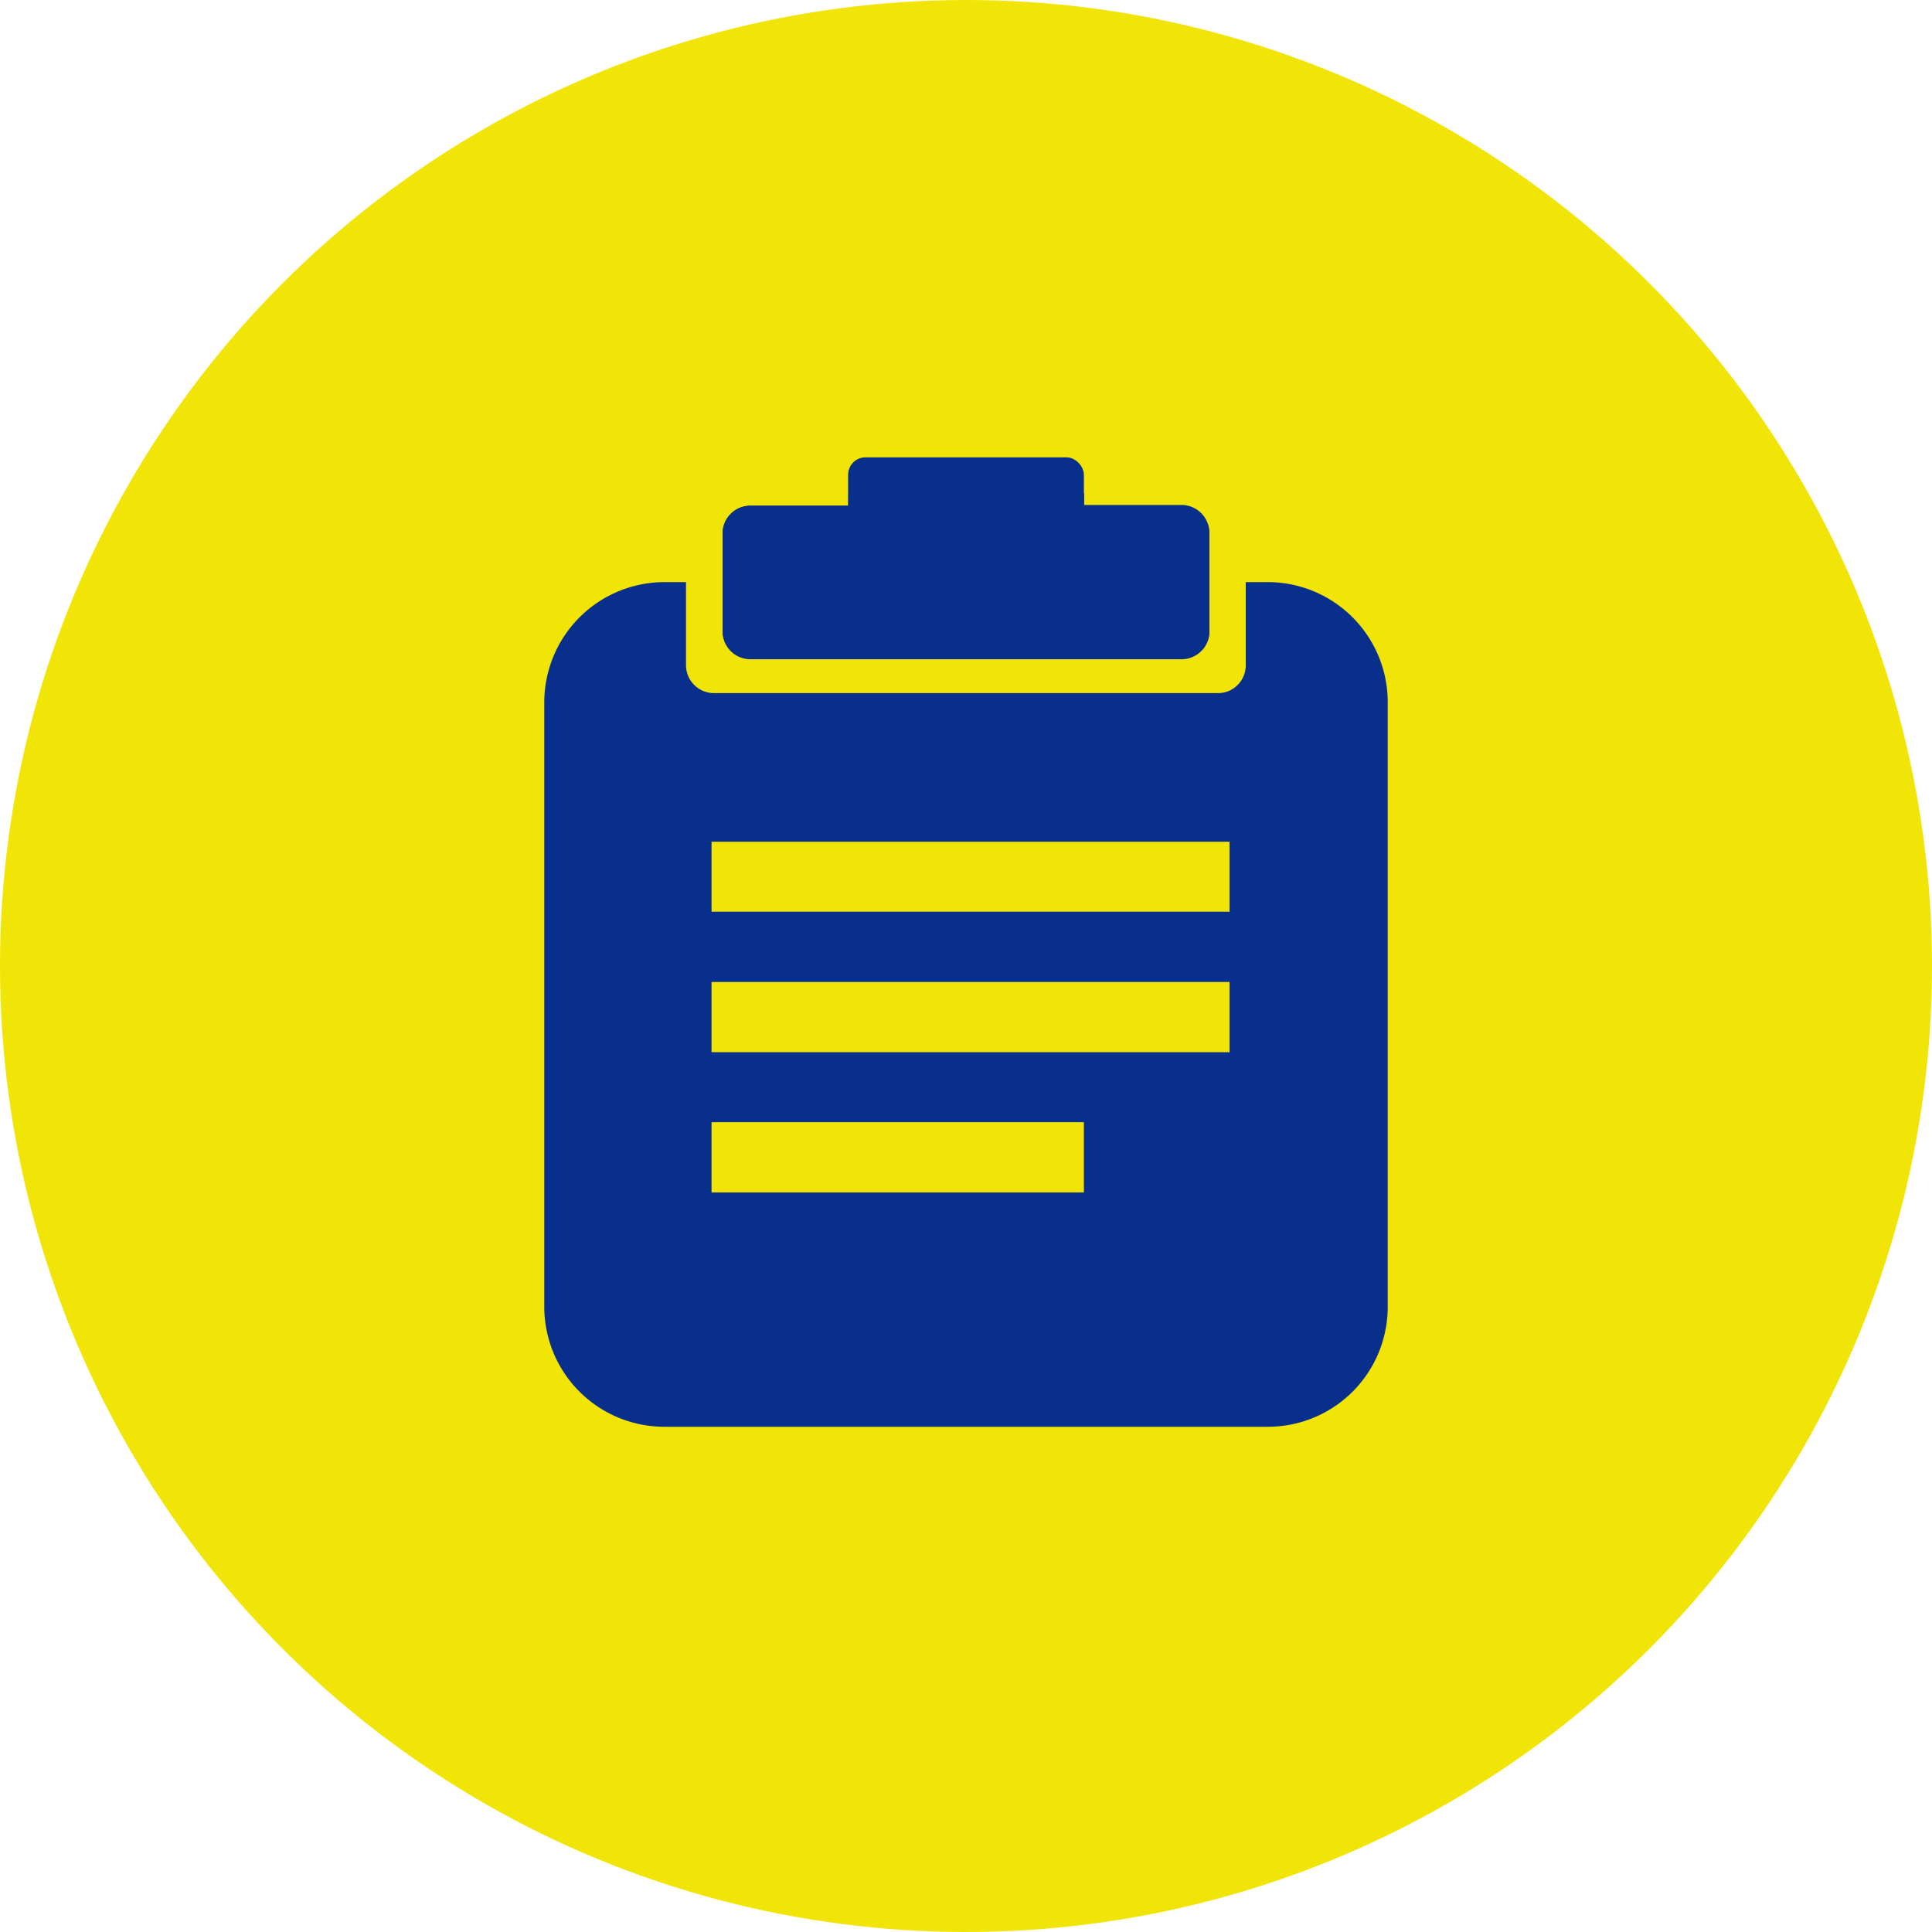
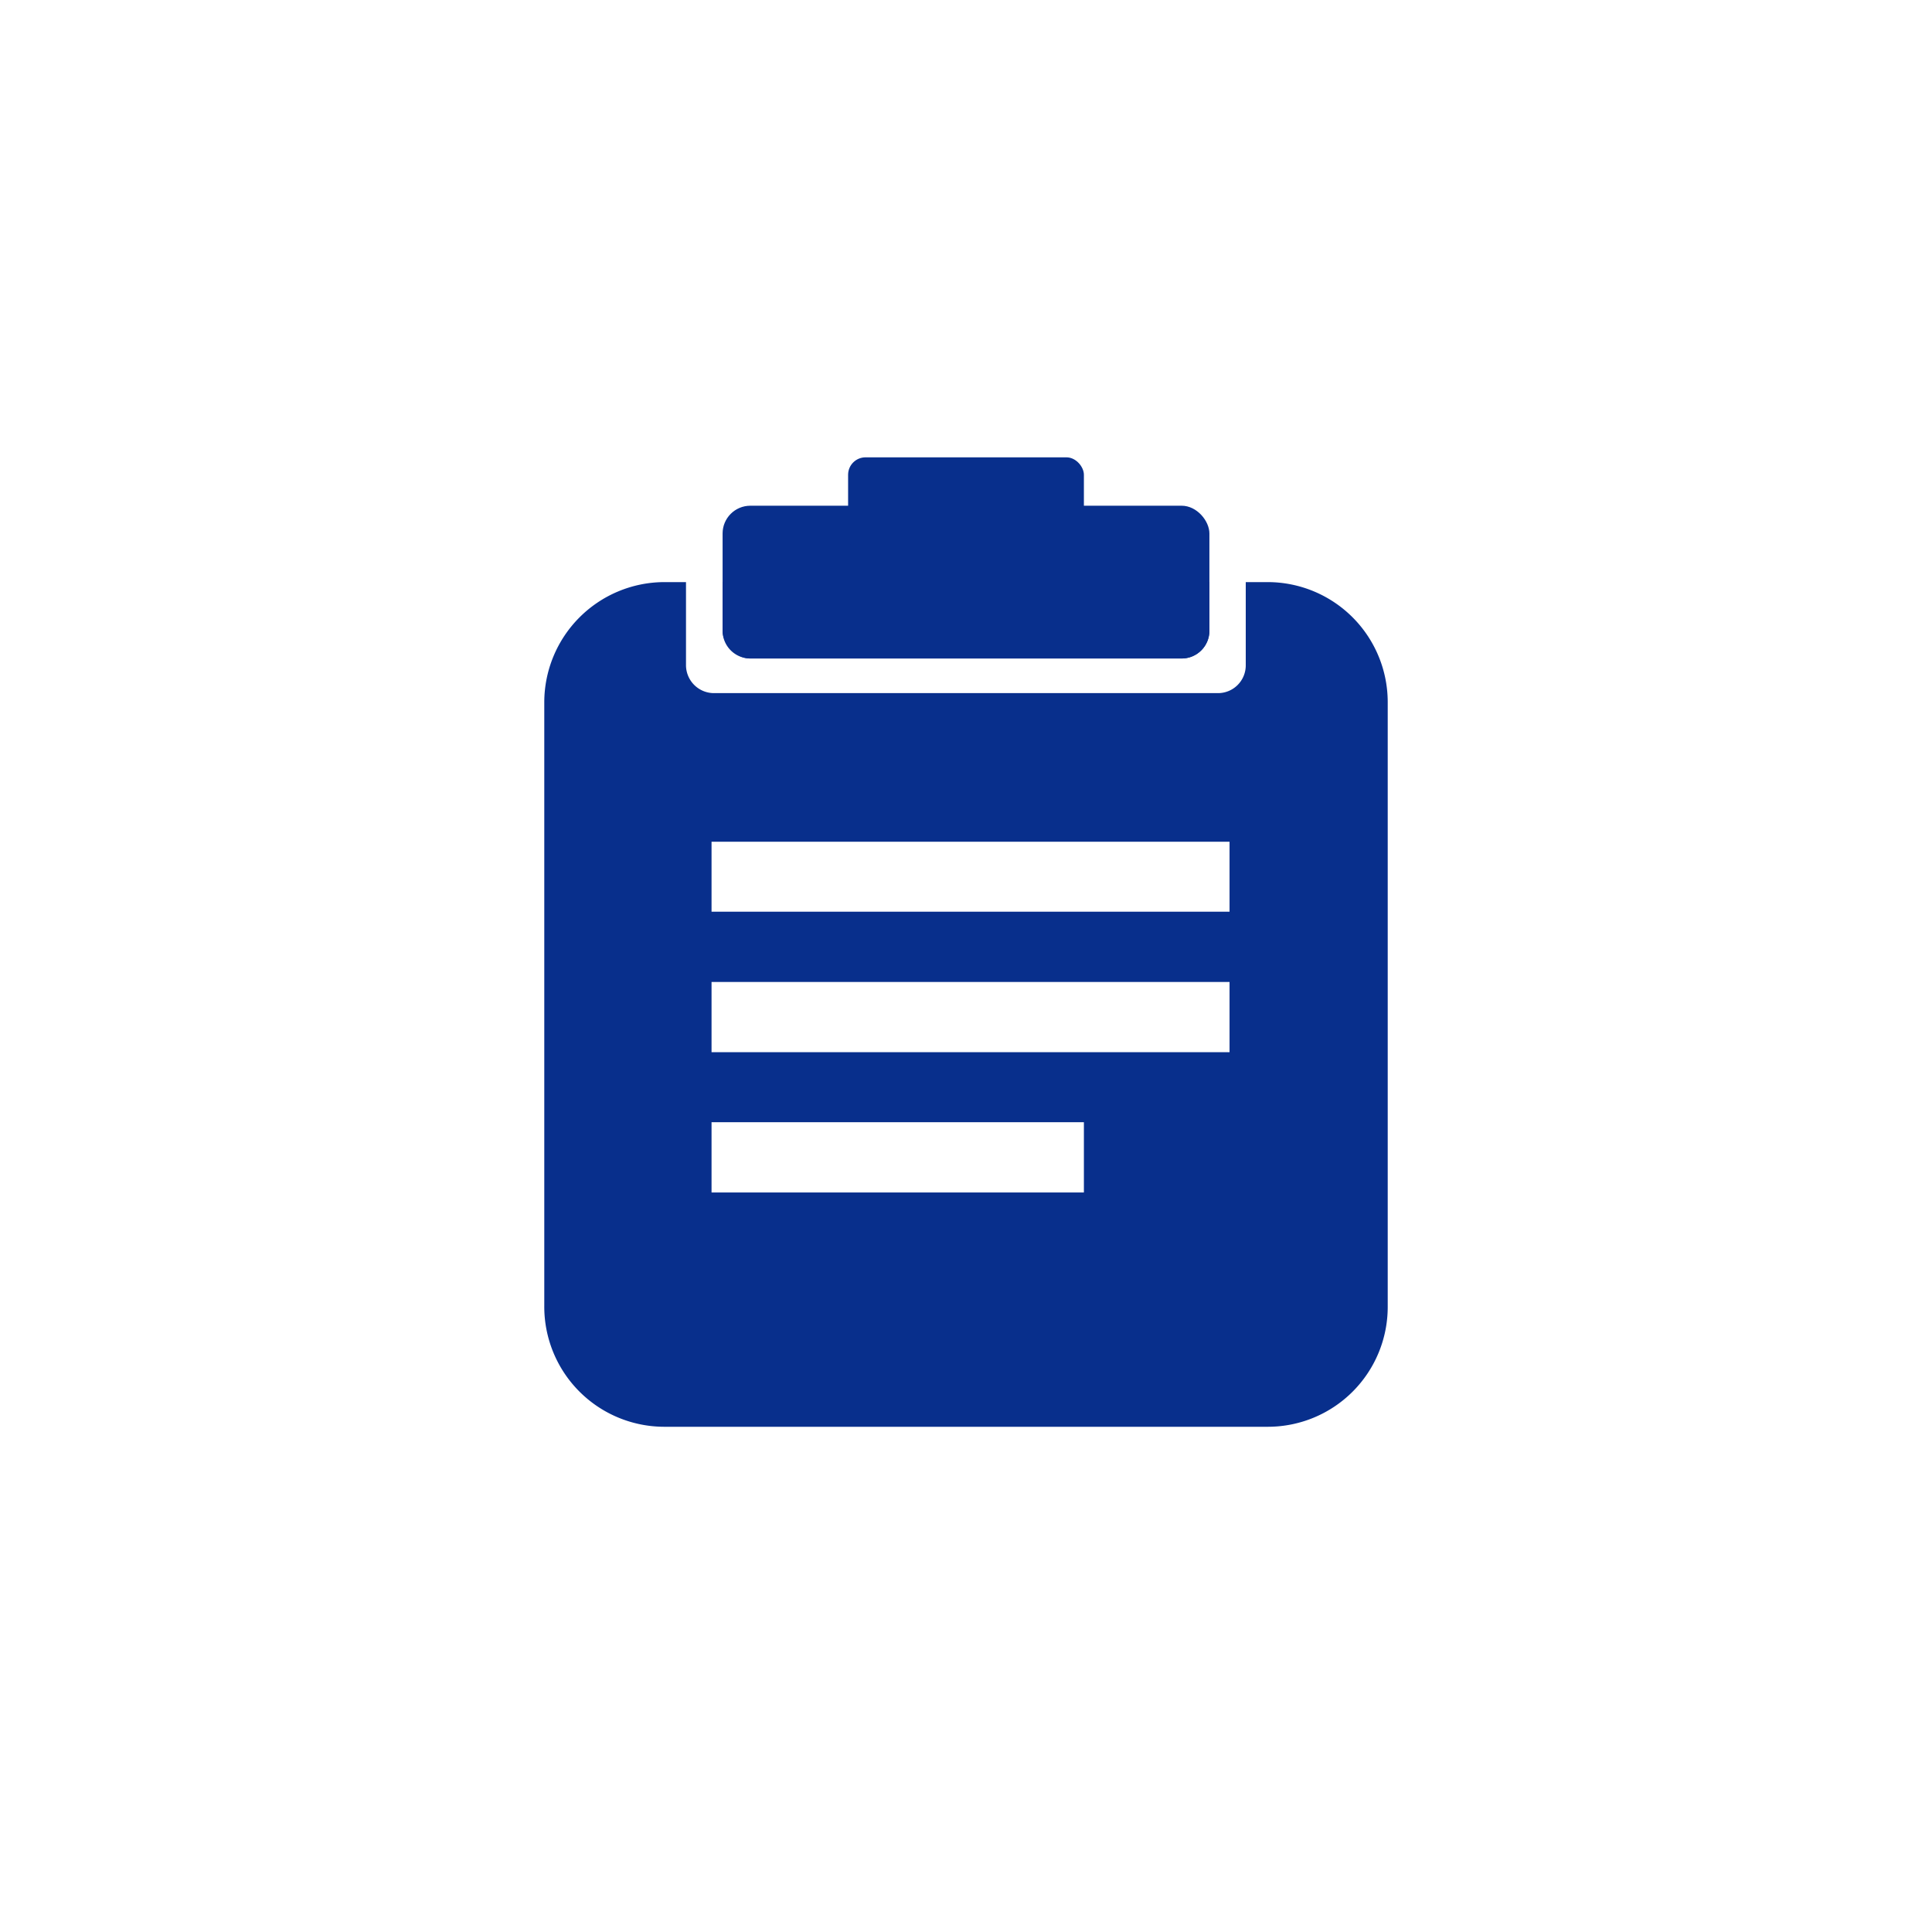
<svg xmlns="http://www.w3.org/2000/svg" id="Capa_1" data-name="Capa 1" viewBox="0 0 78.66 78.66">
  <defs>
    <style>
      .cls-1 {
        fill: #f1e507;
      }

      .cls-2 {
        fill: #082f8c;
      }
    </style>
  </defs>
  <title>quote</title>
-   <circle class="cls-1" cx="39.33" cy="39.33" r="39.33" />
  <g>
    <path class="cls-2" d="M39.09,2.6v-2H58.91v2a1.13,1.13,0,0,1-1.13,1.12H40.21A1.13,1.13,0,0,1,39.09,2.6Z" transform="translate(-9.67 23.09)" />
    <path class="cls-2" d="M61.3.61h-.91V4a1.13,1.13,0,0,1-1.12,1.13H38.73A1.14,1.14,0,0,1,37.6,4V.61h-.9a4.9,4.9,0,0,0-4.87,4.88V30.08A4.89,4.89,0,0,0,36.7,35H61.3a4.88,4.88,0,0,0,4.87-4.87V5.49A4.89,4.89,0,0,0,61.3.61ZM53.8,25.46H38.64V22.6H53.8Zm5.93-5.71H38.64V16.89H59.73Zm0-5.72H38.64V11.18H59.73Z" transform="translate(-9.67 23.09)" />
    <rect class="cls-2" x="29.42" y="20.59" width="19.82" height="6.22" rx="1.13" ry="1.13" />
-     <path class="cls-2" d="M58.91-1.37v4a1.13,1.13,0,0,1-1.13,1.12H40.21A1.13,1.13,0,0,1,39.09,2.6v-4A1.13,1.13,0,0,1,40.21-2.5h4V-3h9.6v.47h4A1.14,1.14,0,0,1,58.91-1.37Z" transform="translate(-9.67 23.09)" />
    <rect class="cls-2" x="34.53" y="18.62" width="9.6" height="3.96" rx="0.71" ry="0.71" />
  </g>
</svg>